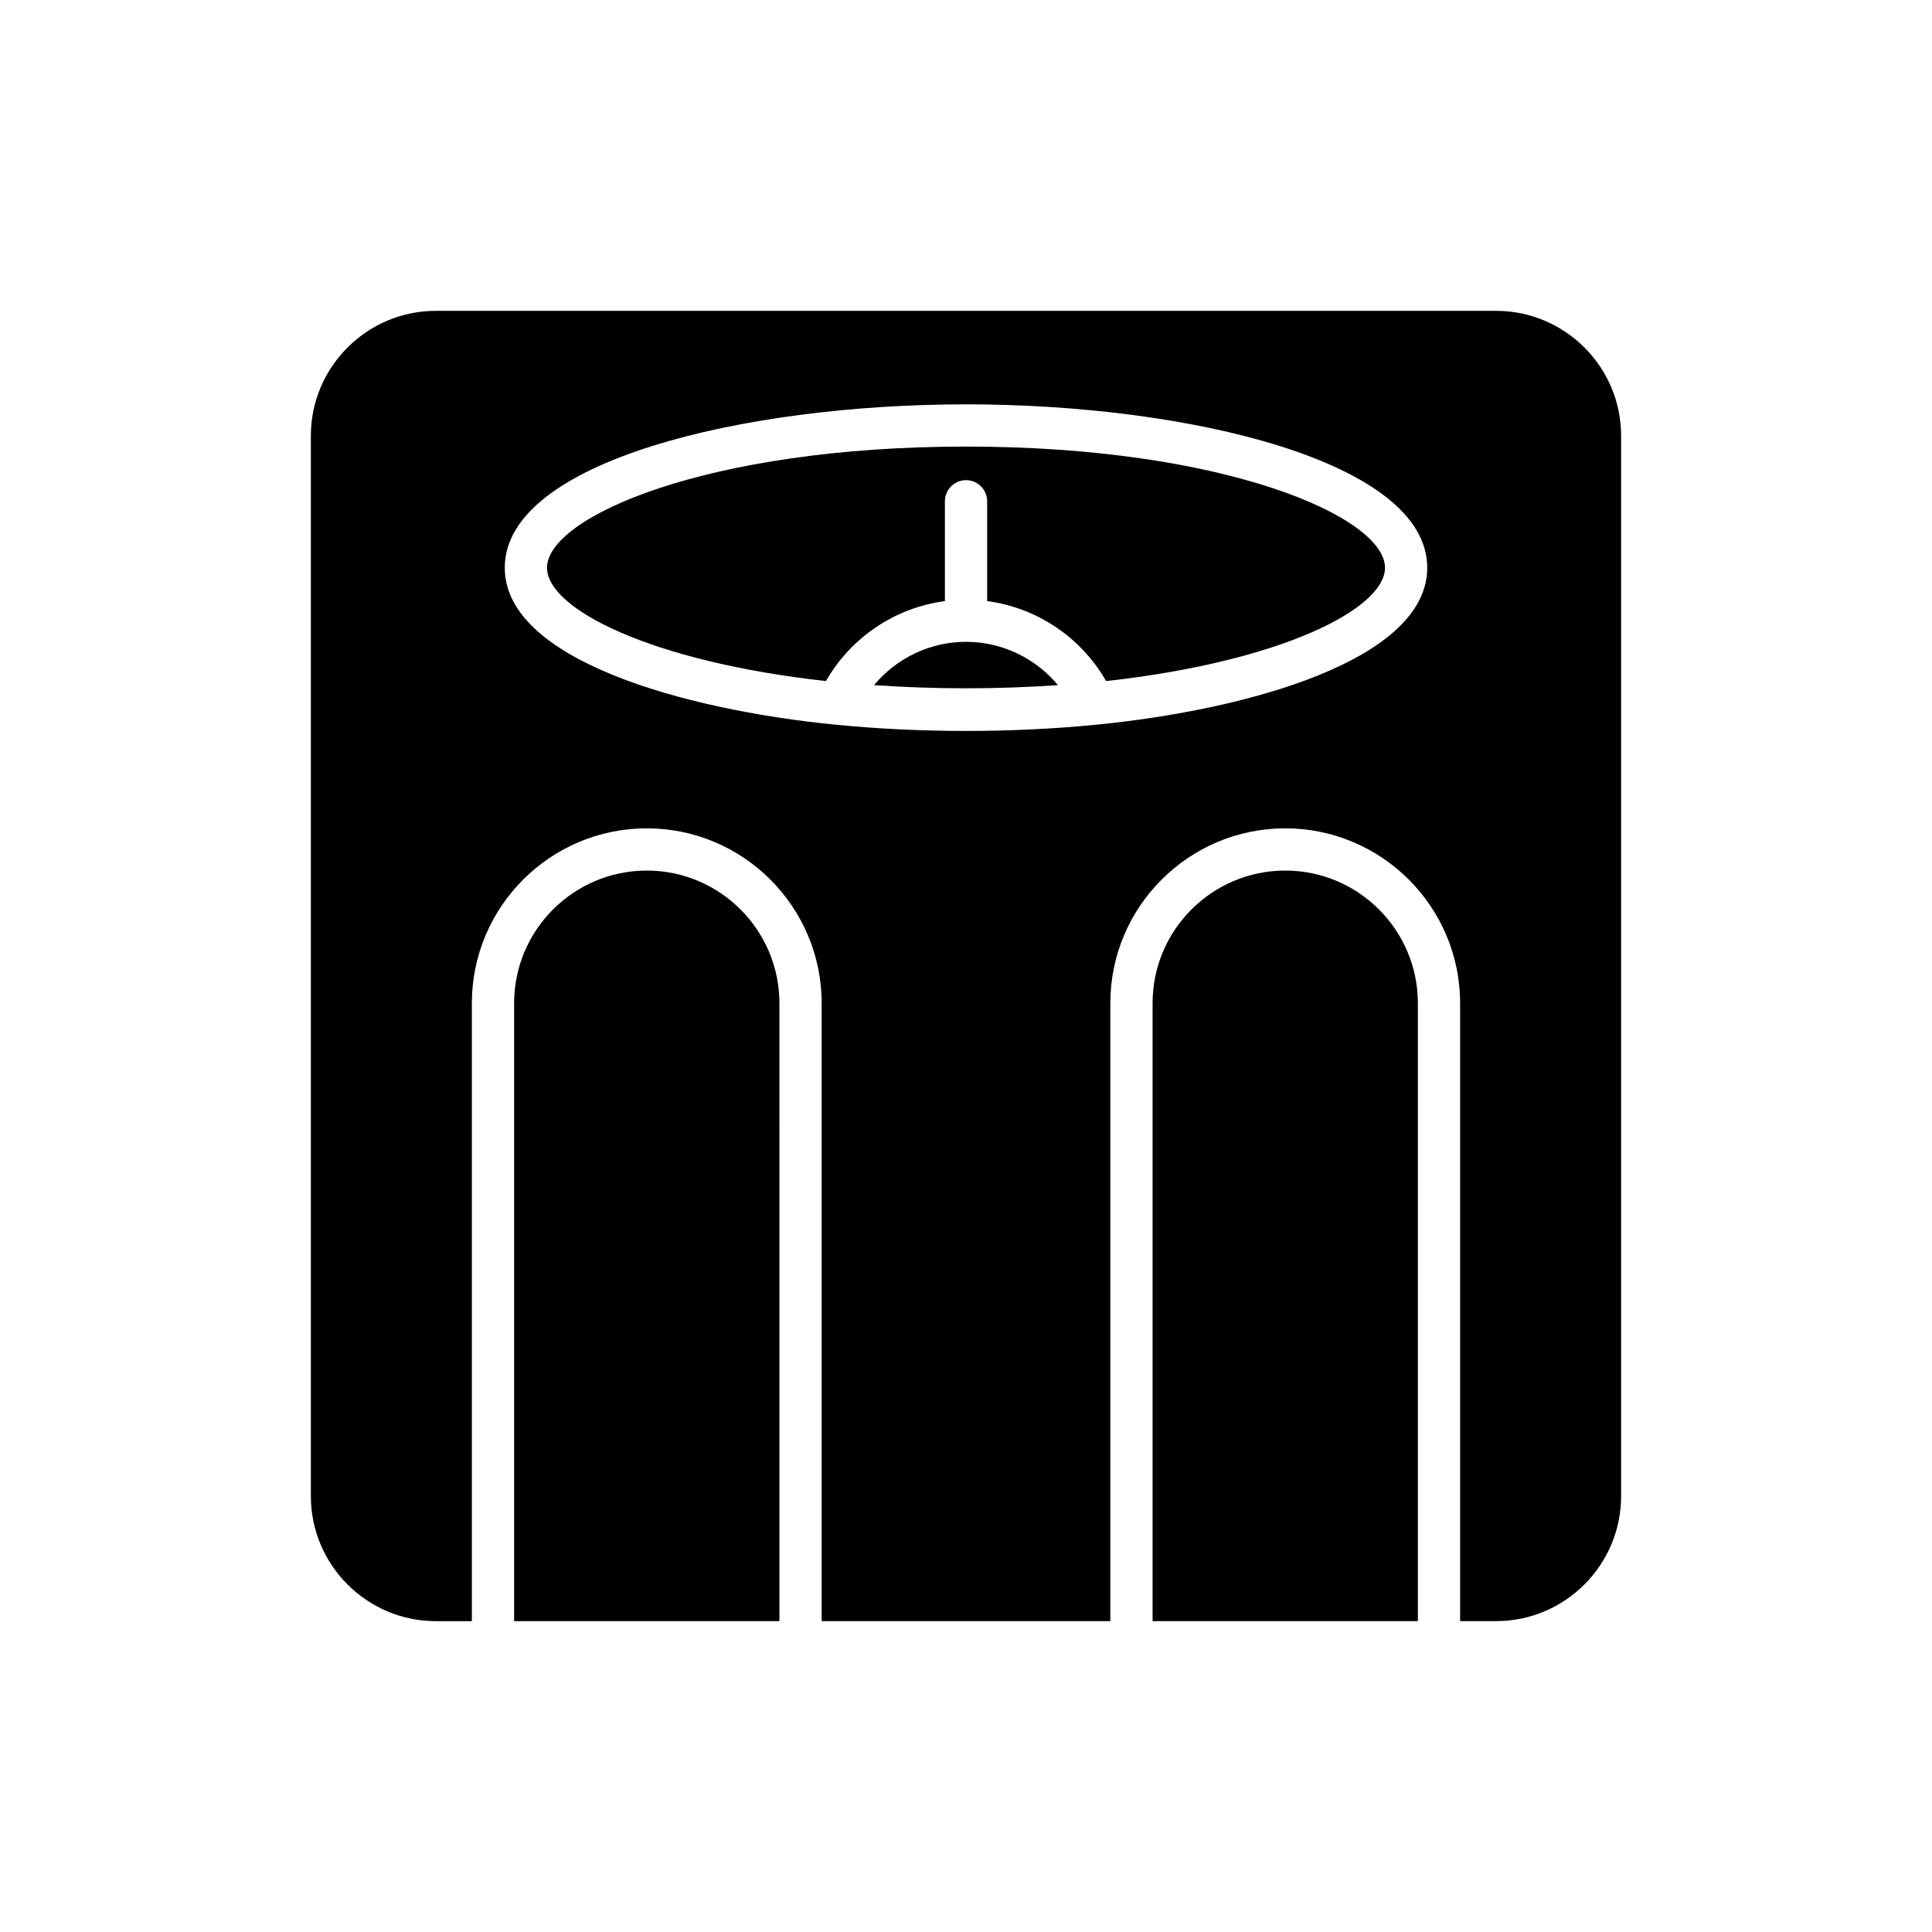
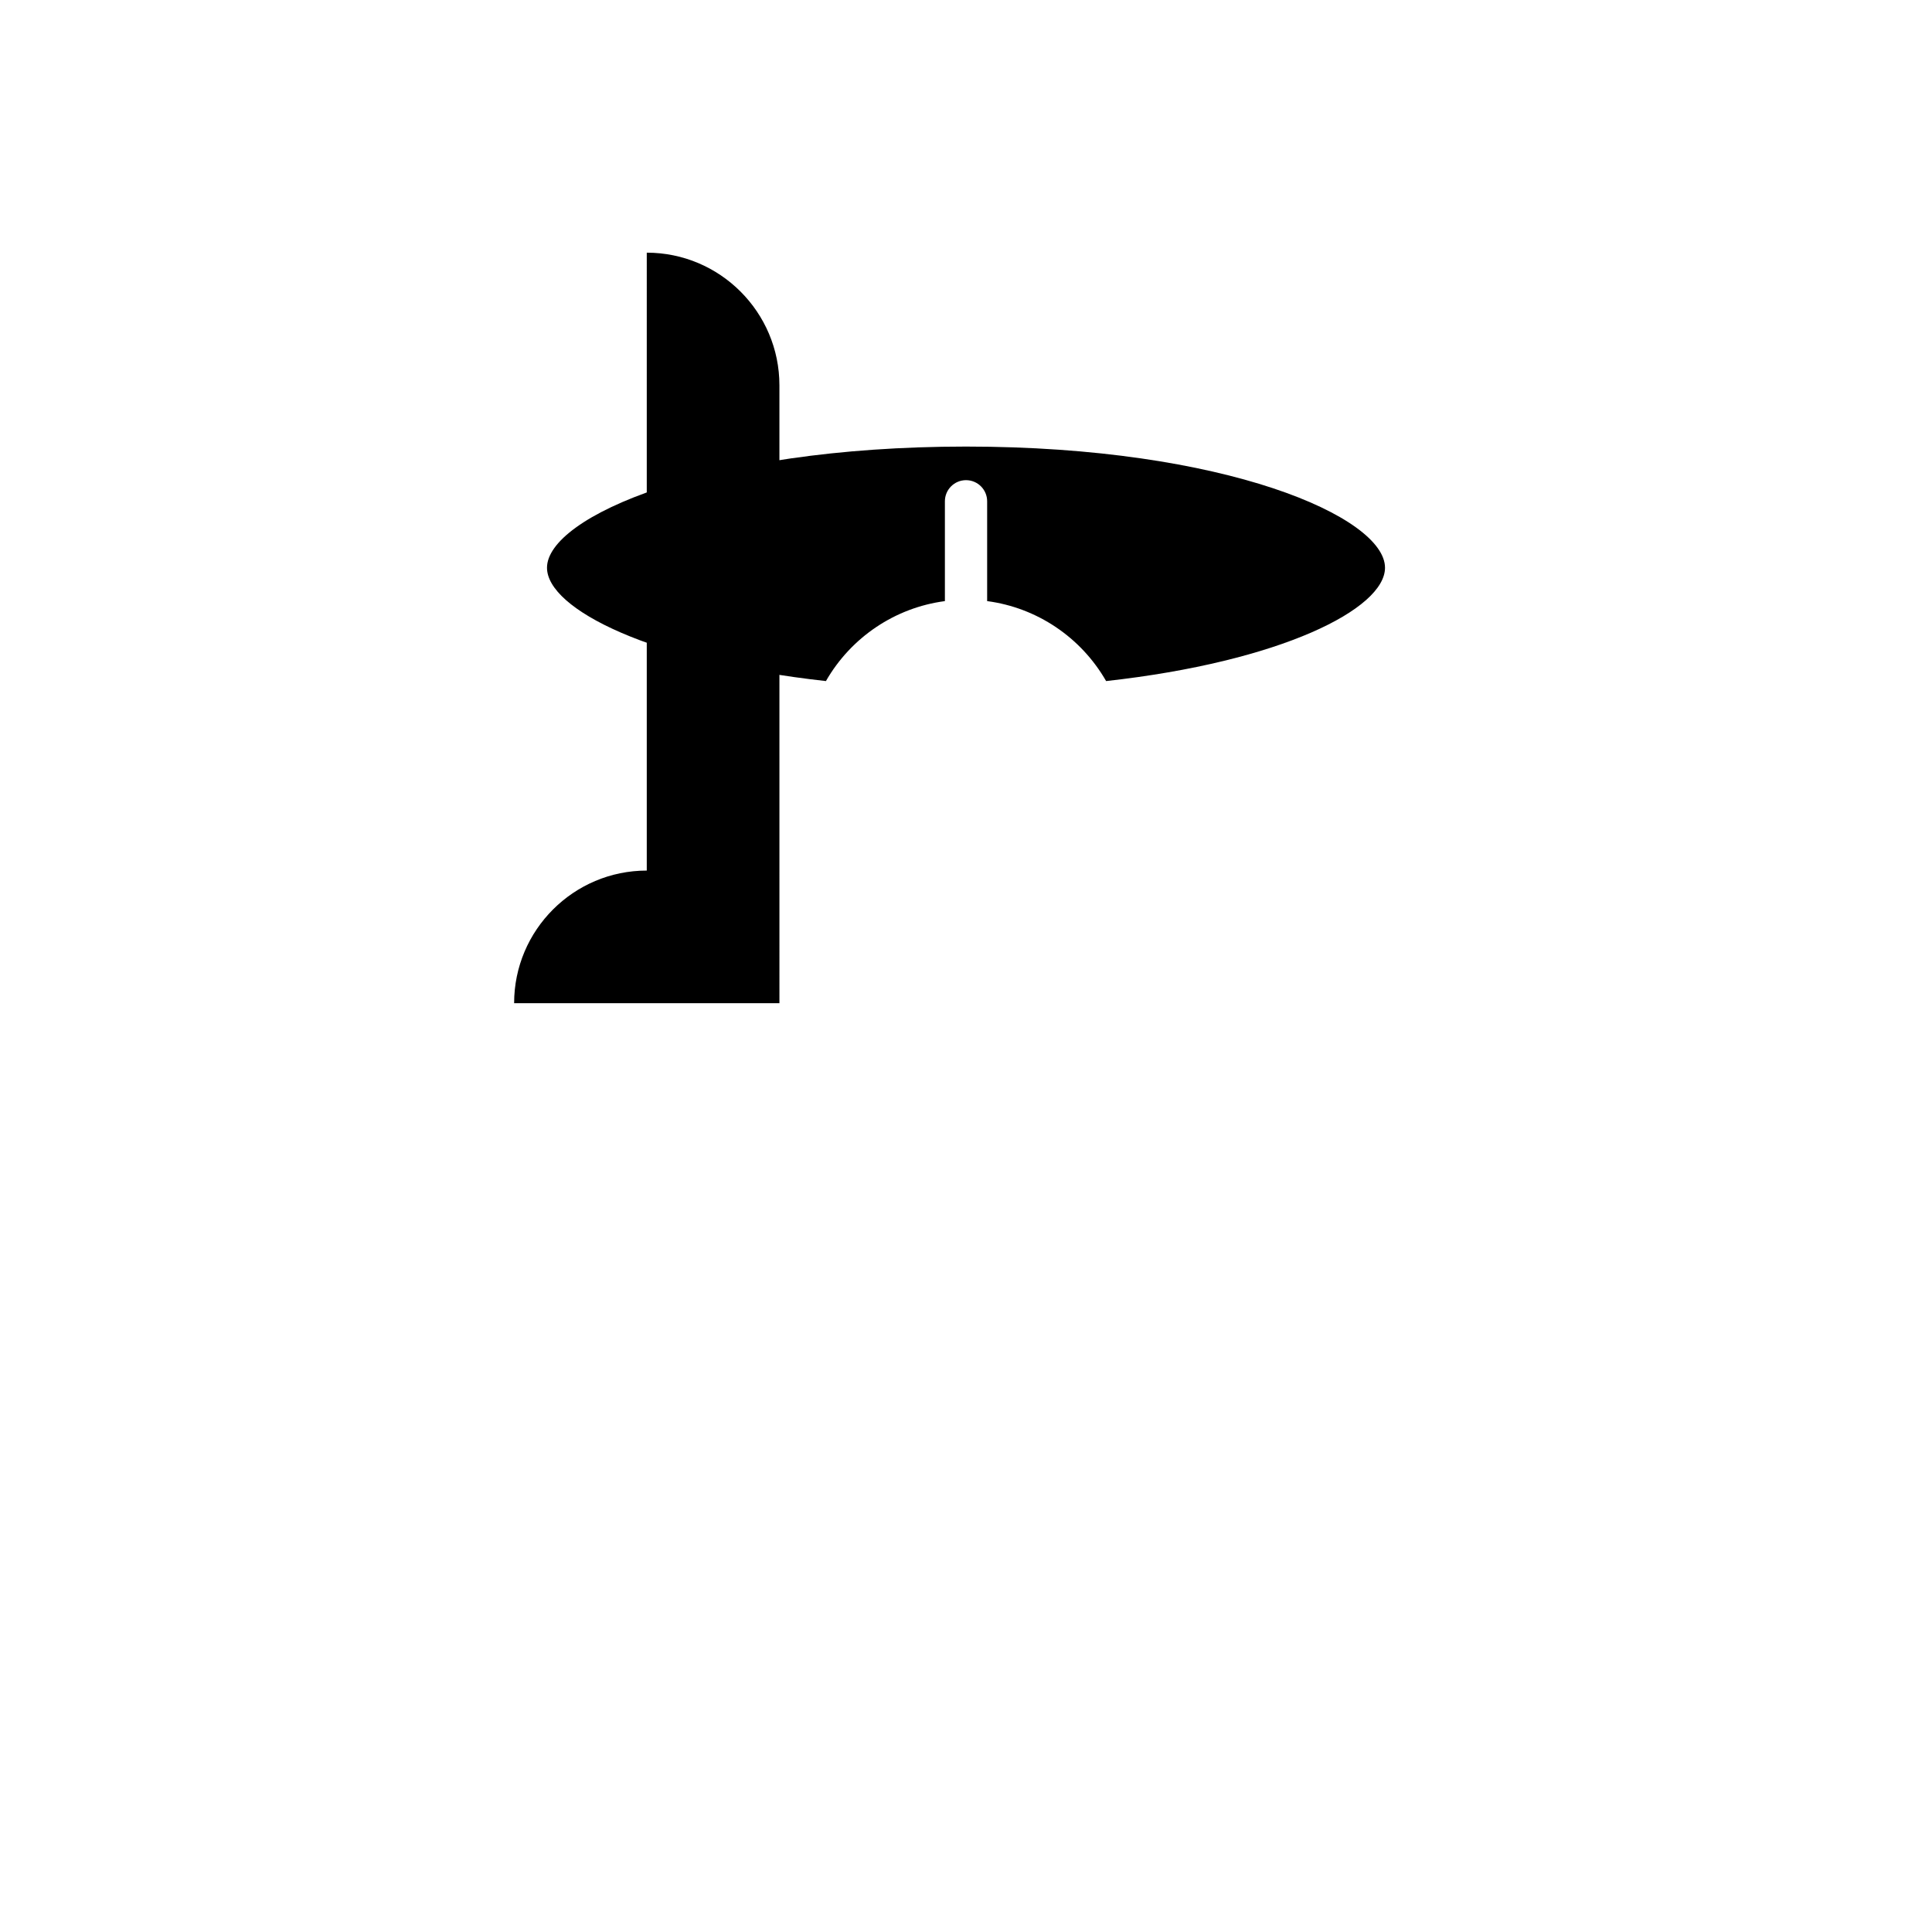
<svg xmlns="http://www.w3.org/2000/svg" fill="#000000" width="800px" height="800px" version="1.1" viewBox="144 144 512 512">
  <g>
-     <path d="m315.4 374.71c-19.387 0-35.152 15.77-35.152 35.152v163.75h70.309l-0.004-163.75c0-19.383-15.766-35.152-35.152-35.152z" />
-     <path d="m519.75 409.86c0-19.387-15.77-35.152-35.152-35.152-19.387 0-35.152 15.77-35.152 35.152v163.75h70.309z" />
+     <path d="m315.4 374.71c-19.387 0-35.152 15.77-35.152 35.152h70.309l-0.004-163.75c0-19.383-15.766-35.152-35.152-35.152z" />
    <path d="m362.88 324.49c6.648-11.594 18.312-19.445 31.527-21.191v-26.453c0-3.09 2.508-5.598 5.598-5.598s5.598 2.508 5.598 5.598v26.453c13.215 1.746 24.875 9.598 31.527 21.191 46.316-5.133 73.91-19.105 73.91-30.035 0-13.406-42.242-32.109-111.04-32.109-68.797 0-111.04 18.703-111.04 32.109-0.004 10.926 27.59 24.902 73.91 30.035z" />
-     <path d="m400 314.09c-9.559 0-18.438 4.344-24.367 11.477 16.008 1.117 32.73 1.117 48.734 0-5.93-7.133-14.809-11.477-24.367-11.477z" />
-     <path d="m226.38 259.53v280.95c0 18.277 14.871 33.145 33.145 33.145h9.523v-163.76c0-25.555 20.793-46.348 46.352-46.348 25.555 0 46.348 20.793 46.348 46.348v163.75h76.5v-163.75c0-25.555 20.793-46.348 46.348-46.348 25.555 0 46.348 20.793 46.348 46.348v163.75h9.523c18.277 0 33.145-14.867 33.145-33.145v-280.95c0-18.273-14.867-33.145-33.145-33.145h-280.95c-18.273 0.004-33.141 14.871-33.141 33.148zm173.62-8.375c59.254 0 122.23 15.18 122.23 43.305 0 24.34-47.227 37.617-87.672 41.59-11.133 1.098-22.762 1.656-34.559 1.656s-23.43-0.559-34.562-1.656c-40.441-3.977-87.668-17.254-87.668-41.59-0.004-28.129 62.973-43.305 122.23-43.305z" />
  </g>
</svg>